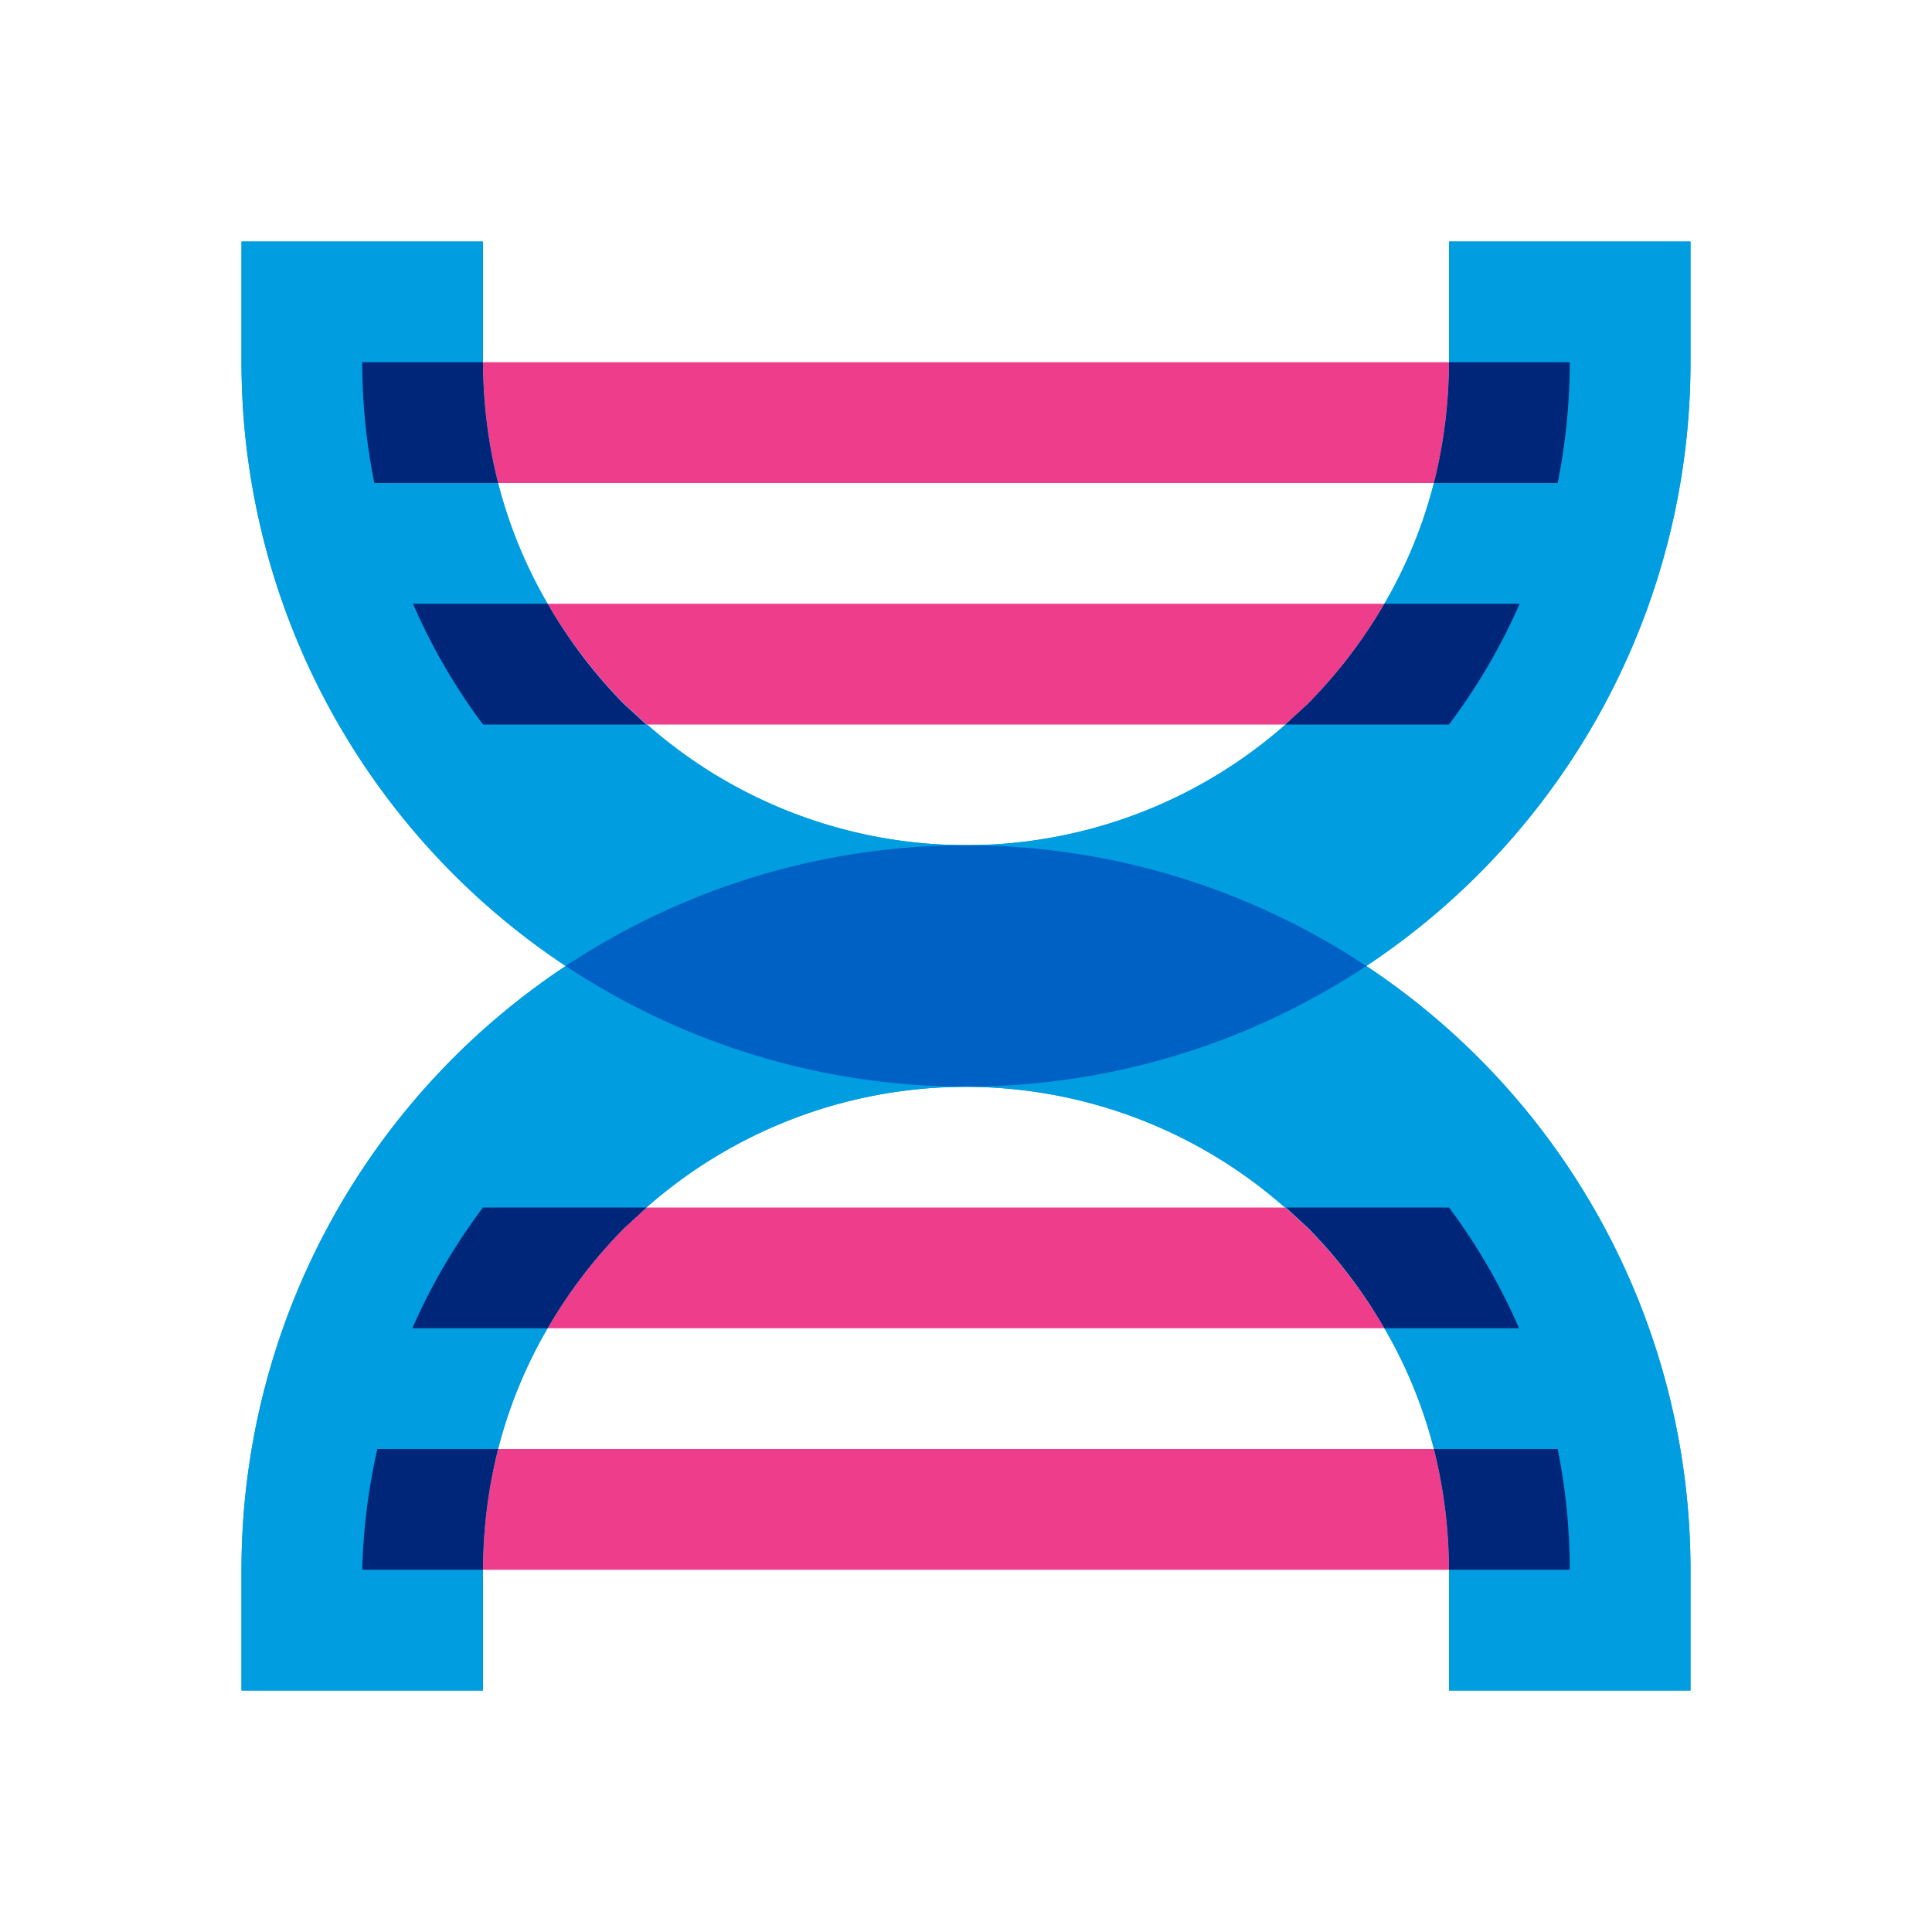
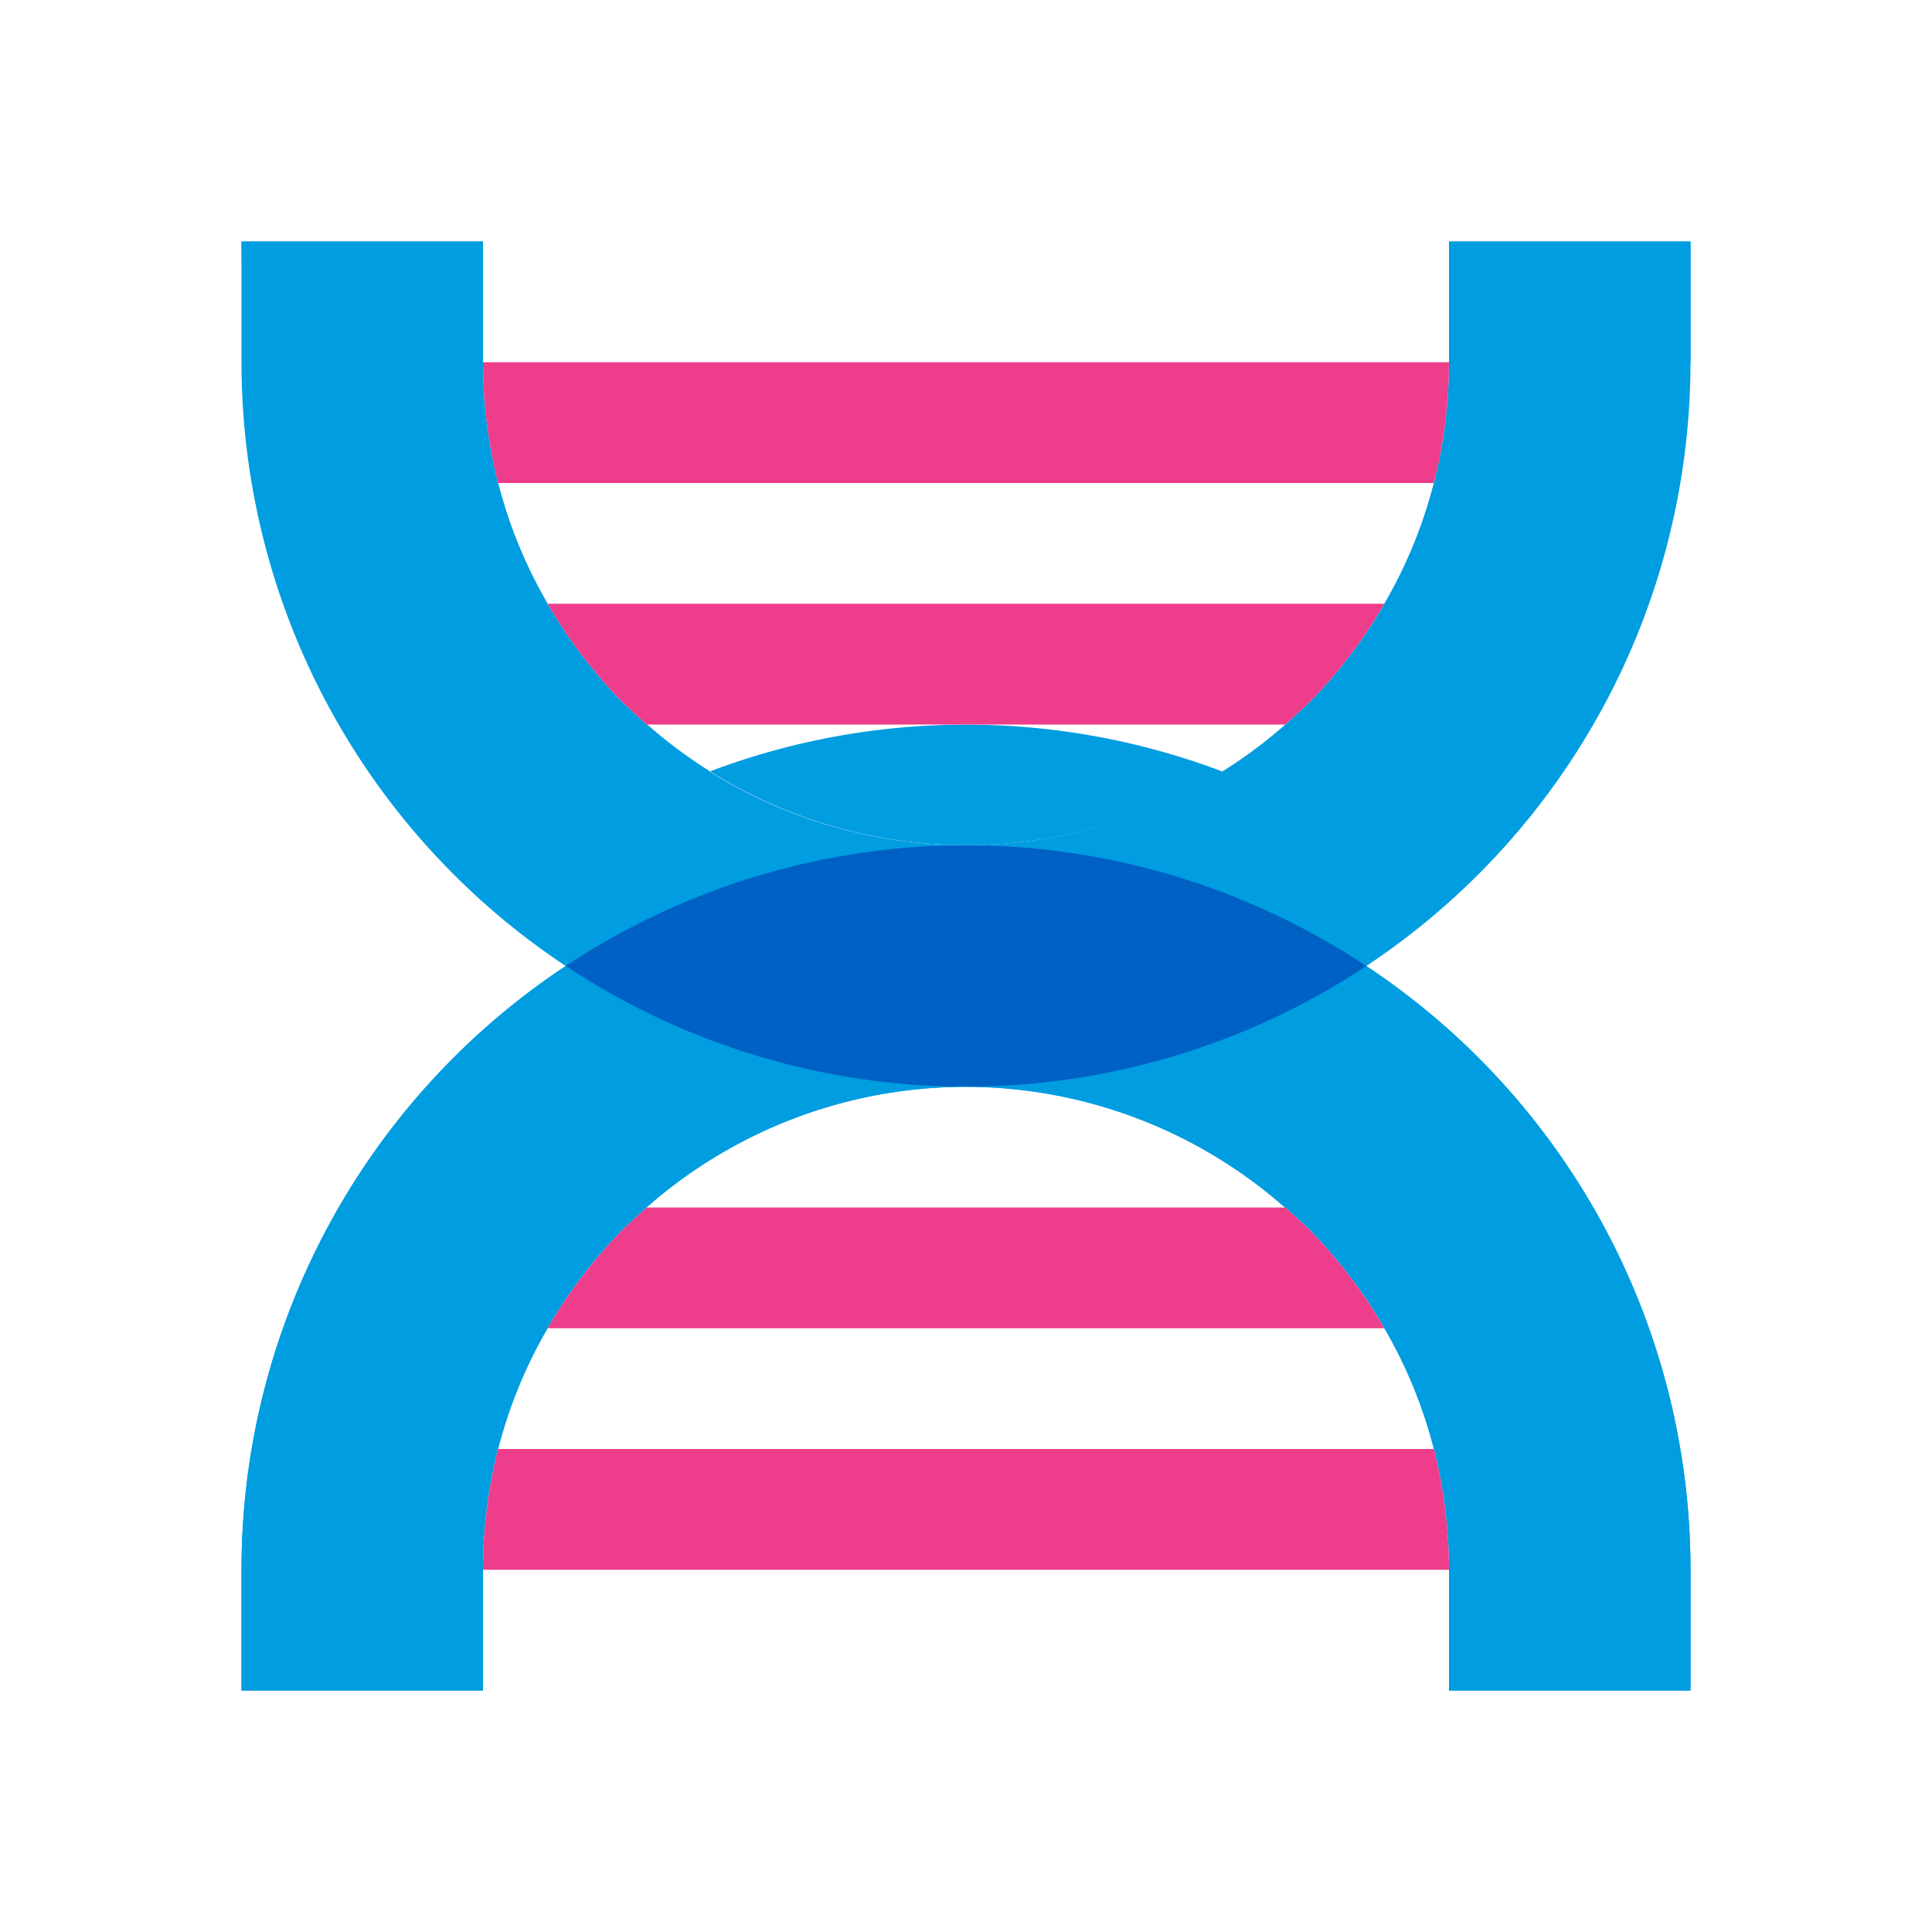
<svg xmlns="http://www.w3.org/2000/svg" viewBox="0 0 32 32">
  <path fill="#009de0" d="M28 6V4h-4v2a8.24 8.24 0 0 1-.25 2 7.8 7.8 0 0 1-.82 2 8.21 8.21 0 0 1-1.27 1.66l-.37.34a8 8 0 0 1-10.58 0l-.37-.34A8.21 8.21 0 0 1 9.07 10a7.8 7.8 0 0 1-.82-2A8.24 8.24 0 0 1 8 6V4H4v2a12 12 0 0 0 5.37 10A12 12 0 0 0 4 26v2h4v-2a8.24 8.24 0 0 1 .25-2 7.8 7.8 0 0 1 .82-2 8.21 8.21 0 0 1 1.27-1.66l.37-.34a8 8 0 0 1 10.58 0l.37.34A8.21 8.21 0 0 1 22.93 22a7.8 7.8 0 0 1 .82 2 8.24 8.24 0 0 1 .25 2v2h4v-2a12 12 0 0 0-5.37-10A12 12 0 0 0 28 6z" />
-   <path fill="#009de0" d="M22.63 16a12 12 0 0 1-13.26 0A12 12 0 0 0 4 26v2h4v-2H6a10.2 10.2 0 0 1 .2-2h2.05a7.8 7.8 0 0 1 .82-2H6.84A10 10 0 0 1 8 20h2.7a8 8 0 0 1 10.58 0H24a10 10 0 0 1 1.17 2h-2.24a7.8 7.8 0 0 1 .82 2h2.05a10.2 10.2 0 0 1 .2 2h-2v2h4v-2a12 12 0 0 0-5.37-10M28 4h-4v2h2a10.2 10.2 0 0 1-.2 2h-2.05a7.8 7.8 0 0 1-.82 2h2.23A10 10 0 0 1 24 12h-2.7a8 8 0 0 1-10.58 0H8a10 10 0 0 1-1.17-2h2.24a7.8 7.8 0 0 1-.82-2h-2A10.2 10.2 0 0 1 6 6h2V4H4v2a12 12 0 0 0 5.37 10 12 12 0 0 1 13.26 0A12 12 0 0 0 28 6V4" />
+   <path fill="#009de0" d="M22.63 16a12 12 0 0 1-13.26 0A12 12 0 0 0 4 26v2h4v-2H6a10.2 10.2 0 0 1 .2-2h2.05a7.8 7.8 0 0 1 .82-2H6.84A10 10 0 0 1 8 20h2.7a8 8 0 0 1 10.58 0H24a10 10 0 0 1 1.17 2h-2.24a7.8 7.8 0 0 1 .82 2h2.05a10.2 10.2 0 0 1 .2 2h-2v2h4v-2a12 12 0 0 0-5.37-10M28 4h-4v2h2a10.2 10.2 0 0 1-.2 2h-2.05a7.8 7.8 0 0 1-.82 2h2.23A10 10 0 0 1 24 12h-2.7a8 8 0 0 1-10.58 0H8a10 10 0 0 1-1.17-2h2.24a7.8 7.8 0 0 1-.82-2h-2A10.2 10.2 0 0 1 6 6h2V4H4a12 12 0 0 0 5.37 10 12 12 0 0 1 13.26 0A12 12 0 0 0 28 6V4" />
  <path fill="#0061c5" d="M16 14a12 12 0 0 0-6.63 2 12 12 0 0 0 13.26 0A12 12 0 0 0 16 14" />
  <path fill="#ee3d8b" d="M23.75 24H8.25A8.24 8.24 0 0 0 8 26h16a8.24 8.24 0 0 0-.25-2m-2.46-4H10.71l-.37.34A8.21 8.21 0 0 0 9.07 22h13.86a8.21 8.21 0 0 0-1.27-1.66l-.37-.34m1.64-10H9.07a8.21 8.21 0 0 0 1.27 1.66l.37.34h10.58l.37-.34A8.21 8.21 0 0 0 22.93 10M24 6H8a8.24 8.24 0 0 0 .25 2h15.5A8.24 8.24 0 0 0 24 6" />
-   <path fill="#00267a" d="M8.25 24h-2A10.2 10.2 0 0 0 6 26h2a8.24 8.24 0 0 1 .25-2m17.55 0h-2.05a8.24 8.24 0 0 1 .25 2h2a10.2 10.2 0 0 0-.2-2m-15.09-4H8a10 10 0 0 0-1.17 2h2.24a8.21 8.21 0 0 1 1.27-1.66l.37-.34M24 20h-2.7l.37.34A8.21 8.21 0 0 1 22.93 22h2.23A10 10 0 0 0 24 20M9.07 10H6.84A10 10 0 0 0 8 12h2.7l-.37-.34A8.21 8.21 0 0 1 9.07 10m16.09 0h-2.23a8.21 8.21 0 0 1-1.27 1.66l-.37.34H24a10 10 0 0 0 1.17-2M8 6H6a10.2 10.2 0 0 0 .2 2h2.05A8.24 8.24 0 0 1 8 6m18 0h-2a8.24 8.24 0 0 1-.25 2h2.05a10.2 10.2 0 0 0 .2-2" />
</svg>